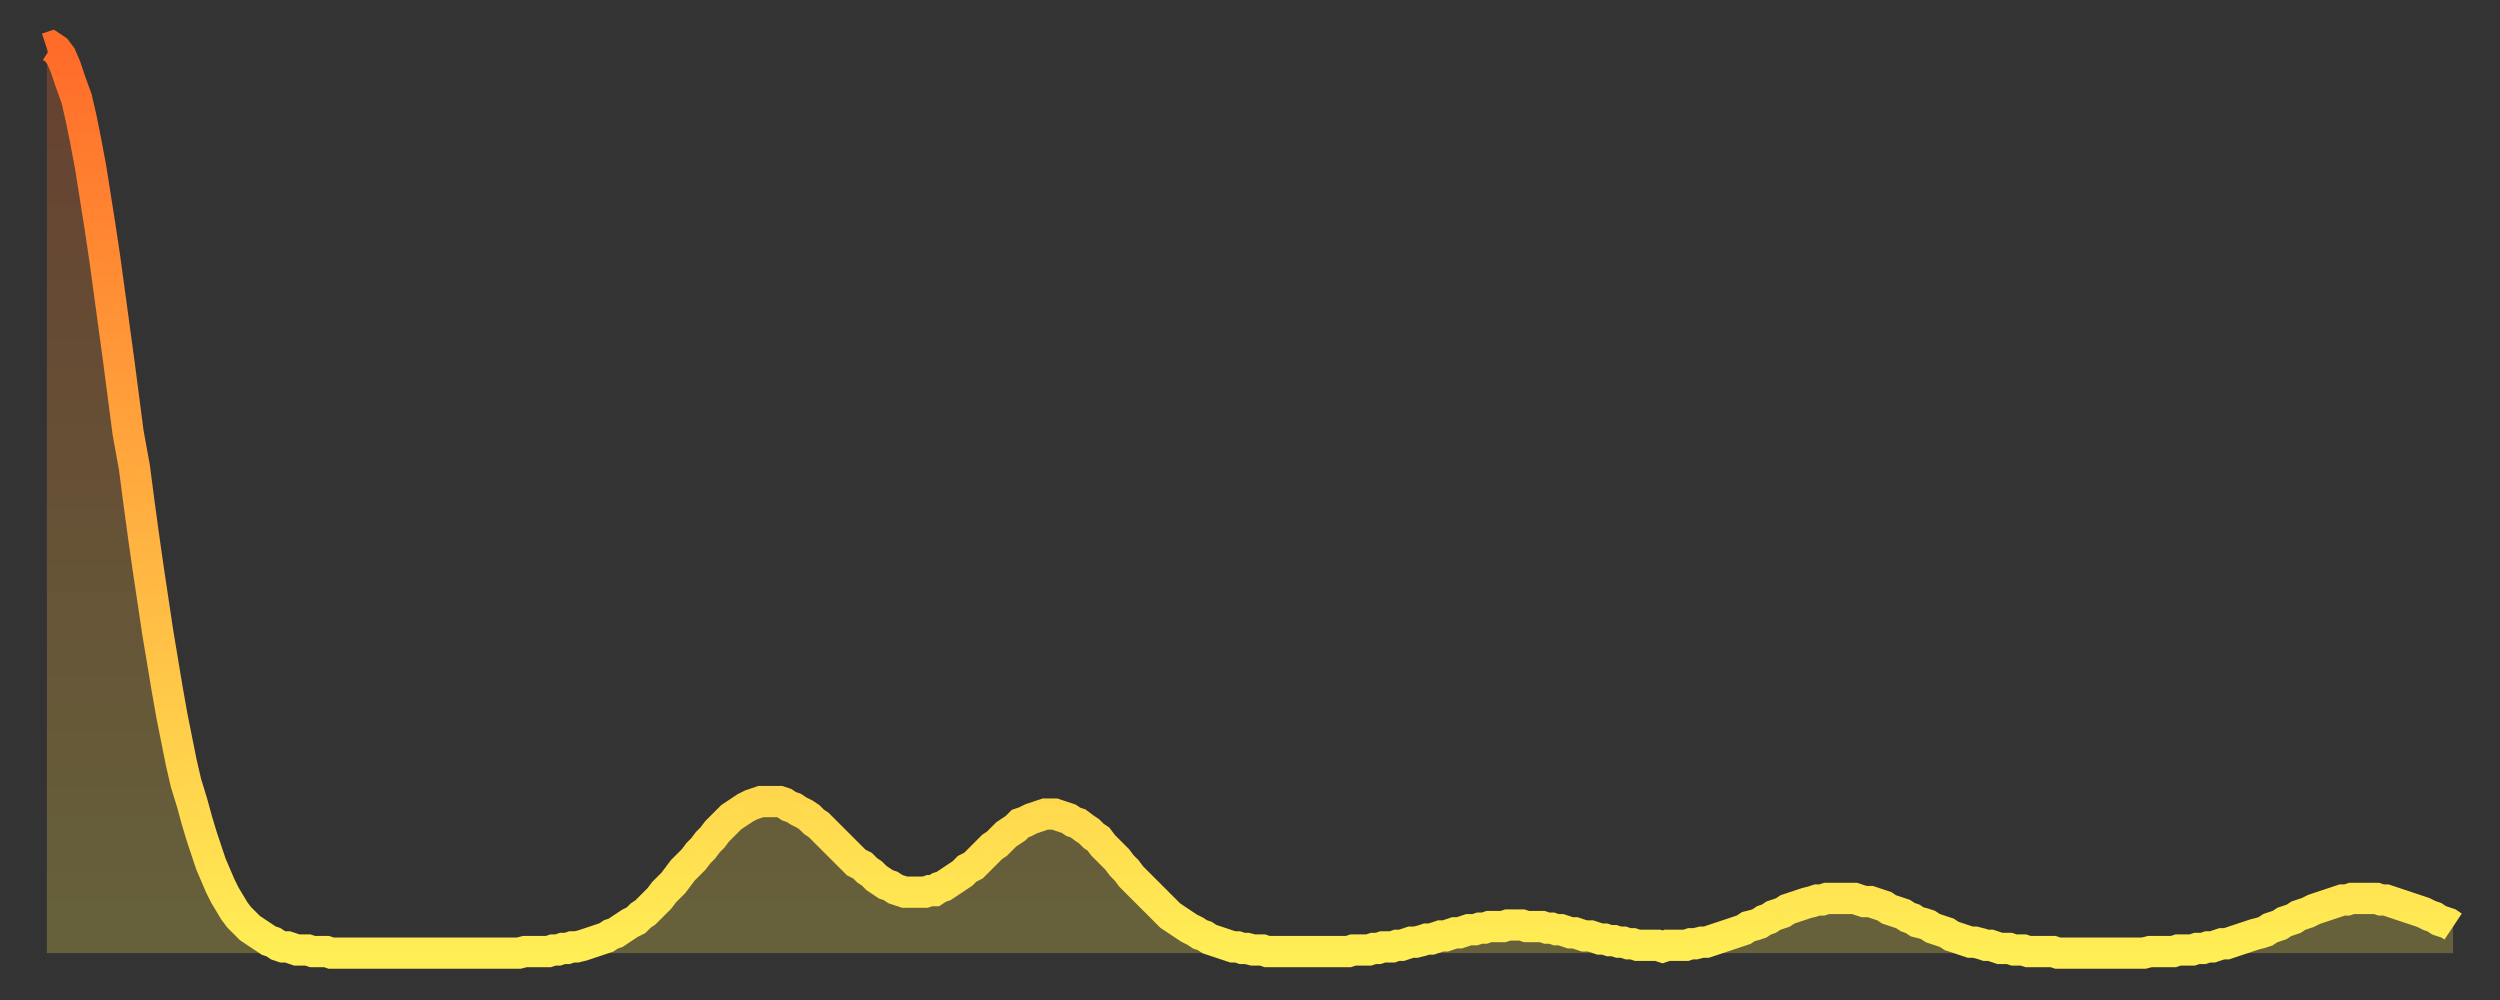
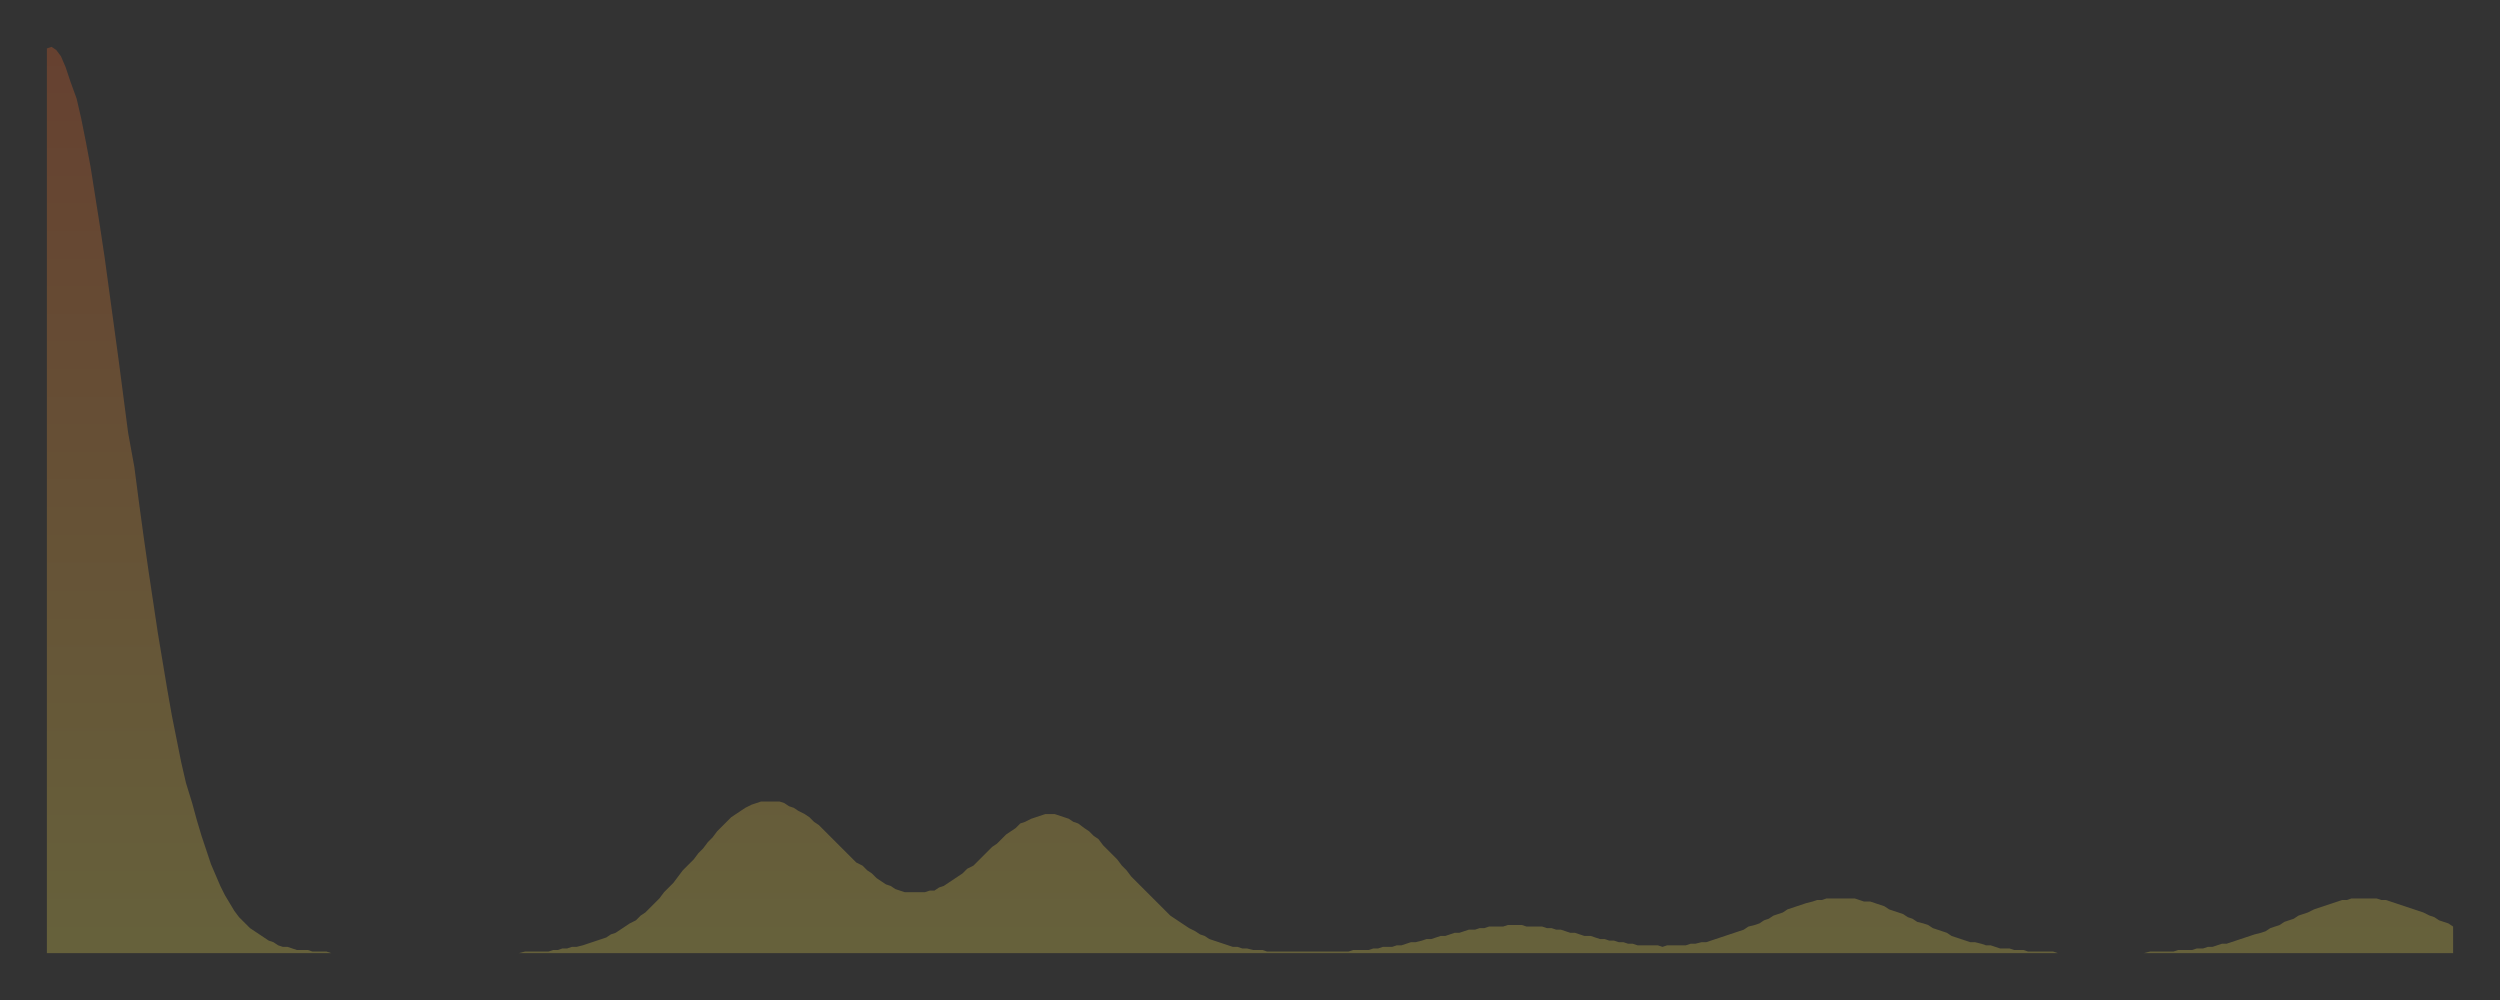
<svg xmlns="http://www.w3.org/2000/svg" baseProfile="full" height="64" version="1.1" width="160">
  <rect width="100%" height="100%" fill="#333333" stroke="none" />
  <defs>
    <linearGradient id="id204058" x1="0" x2="0" y1="0" y2="1">
      <stop offset="0%" stop-color="#ff6b29" />
      <stop offset="50%" stop-color="#ffad3f" />
      <stop offset="100%" stop-color="#ffee55" />
    </linearGradient>
  </defs>
  <g transform="translate(3,3)">
    <g>
-       <path d="M 0.0 0.1 L 0.3 0.0 0.6 0.2 0.9 0.6 1.2 1.3 1.5 2.2 1.9 3.3 2.2 4.6 2.5 6.1 2.8 7.7 3.1 9.6 3.4 11.5 3.7 13.5 4.0 15.7 4.3 17.9 4.6 20.1 4.9 22.4 5.2 24.7 5.6 26.9 5.9 29.2 6.2 31.4 6.5 33.5 6.8 35.5 7.1 37.5 7.4 39.3 7.7 41.1 8.0 42.8 8.3 44.3 8.6 45.8 8.9 47.1 9.3 48.4 9.6 49.5 9.9 50.5 10.2 51.4 10.5 52.3 10.8 53.0 11.1 53.7 11.4 54.3 11.7 54.8 12.0 55.3 12.3 55.7 12.7 56.1 13.0 56.4 13.3 56.6 13.6 56.8 13.9 57.0 14.2 57.2 14.5 57.3 14.8 57.5 15.1 57.6 15.4 57.6 15.7 57.7 16.0 57.8 16.4 57.8 16.7 57.8 17.0 57.9 17.3 57.9 17.6 57.9 17.9 57.9 18.2 58.0 18.5 58.0 18.8 58.0 19.1 58.0 19.4 58.0 19.8 58.0 20.1 58.0 20.4 58.0 20.7 58.0 21.0 58.0 21.3 58.0 21.6 58.0 21.9 58.0 22.2 58.0 22.5 58.0 22.8 58.0 23.1 58.0 23.5 58.0 23.8 58.0 24.1 58.0 24.4 58.0 24.7 58.0 25.0 58.0 25.3 58.0 25.6 58.0 25.9 58.0 26.2 58.0 26.5 58.0 26.8 58.0 27.2 58.0 27.5 58.0 27.8 58.0 28.1 58.0 28.4 58.0 28.7 58.0 29.0 58.0 29.3 58.0 29.6 58.0 29.9 58.0 30.2 58.0 30.6 57.9 30.9 57.9 31.2 57.9 31.5 57.9 31.8 57.9 32.1 57.9 32.4 57.8 32.7 57.8 33.0 57.7 33.3 57.7 33.6 57.6 33.9 57.6 34.3 57.5 34.6 57.4 34.9 57.3 35.2 57.2 35.5 57.1 35.8 57.0 36.1 56.8 36.4 56.7 36.7 56.5 37.0 56.3 37.3 56.1 37.7 55.9 38.0 55.6 38.3 55.4 38.6 55.1 38.9 54.8 39.2 54.5 39.5 54.1 39.8 53.8 40.1 53.5 40.4 53.1 40.7 52.7 41.0 52.4 41.4 52.0 41.7 51.6 42.0 51.3 42.3 50.9 42.6 50.6 42.9 50.2 43.2 49.9 43.5 49.6 43.8 49.3 44.1 49.1 44.4 48.9 44.7 48.7 45.1 48.5 45.4 48.4 45.7 48.3 46.0 48.3 46.3 48.3 46.6 48.3 46.9 48.3 47.2 48.4 47.5 48.6 47.8 48.7 48.1 48.9 48.5 49.1 48.8 49.3 49.1 49.6 49.4 49.8 49.7 50.1 50.0 50.4 50.3 50.7 50.6 51.0 50.9 51.3 51.2 51.6 51.5 51.9 51.8 52.2 52.2 52.4 52.5 52.7 52.8 52.9 53.1 53.2 53.4 53.4 53.7 53.6 54.0 53.7 54.3 53.9 54.6 54.0 54.9 54.1 55.2 54.1 55.6 54.1 55.9 54.1 56.2 54.1 56.5 54.0 56.8 54.0 57.1 53.8 57.4 53.7 57.7 53.5 58.0 53.3 58.3 53.1 58.6 52.9 58.9 52.6 59.3 52.4 59.6 52.1 59.9 51.8 60.2 51.5 60.5 51.2 60.8 51.0 61.1 50.7 61.4 50.4 61.7 50.2 62.0 50.0 62.3 49.7 62.6 49.6 63.0 49.4 63.3 49.3 63.6 49.2 63.9 49.1 64.2 49.1 64.5 49.1 64.8 49.2 65.1 49.3 65.4 49.4 65.7 49.6 66.0 49.7 66.4 50.0 66.7 50.2 67.0 50.5 67.3 50.7 67.6 51.1 67.9 51.4 68.2 51.7 68.5 52.0 68.8 52.4 69.1 52.7 69.4 53.1 69.7 53.4 70.1 53.8 70.4 54.1 70.7 54.4 71.0 54.7 71.3 55.0 71.6 55.3 71.9 55.6 72.2 55.8 72.5 56.0 72.8 56.2 73.1 56.4 73.5 56.6 73.8 56.8 74.1 56.9 74.4 57.1 74.7 57.2 75.0 57.3 75.3 57.4 75.6 57.5 75.9 57.6 76.2 57.6 76.5 57.7 76.8 57.7 77.2 57.8 77.5 57.8 77.8 57.8 78.1 57.9 78.4 57.9 78.7 57.9 79.0 57.9 79.3 57.9 79.6 57.9 79.9 57.9 80.2 57.9 80.5 57.9 80.9 57.9 81.2 57.9 81.5 57.9 81.8 57.9 82.1 57.9 82.4 57.9 82.7 57.9 83.0 57.9 83.3 57.9 83.6 57.8 83.9 57.8 84.3 57.8 84.6 57.8 84.9 57.7 85.2 57.7 85.5 57.6 85.8 57.6 86.1 57.6 86.4 57.5 86.7 57.5 87.0 57.4 87.3 57.3 87.6 57.3 88.0 57.2 88.3 57.1 88.6 57.1 88.9 57.0 89.2 56.9 89.5 56.9 89.8 56.8 90.1 56.7 90.4 56.7 90.7 56.6 91.0 56.5 91.4 56.5 91.7 56.4 92.0 56.4 92.3 56.3 92.6 56.3 92.9 56.3 93.2 56.3 93.5 56.2 93.8 56.2 94.1 56.2 94.4 56.2 94.7 56.3 95.1 56.3 95.4 56.3 95.7 56.3 96.0 56.4 96.3 56.4 96.6 56.5 96.9 56.5 97.2 56.6 97.5 56.7 97.8 56.7 98.1 56.8 98.4 56.9 98.8 56.9 99.1 57.0 99.4 57.1 99.7 57.1 100.0 57.2 100.3 57.2 100.6 57.3 100.9 57.3 101.2 57.4 101.5 57.4 101.8 57.5 102.2 57.5 102.5 57.5 102.8 57.5 103.1 57.5 103.4 57.6 103.7 57.5 104.0 57.5 104.3 57.5 104.6 57.5 104.9 57.5 105.2 57.4 105.5 57.4 105.9 57.3 106.2 57.3 106.5 57.2 106.8 57.1 107.1 57.0 107.4 56.9 107.7 56.8 108.0 56.7 108.3 56.6 108.6 56.5 108.9 56.3 109.3 56.2 109.6 56.1 109.9 55.9 110.2 55.8 110.5 55.6 110.8 55.5 111.1 55.4 111.4 55.2 111.7 55.1 112.0 55.0 112.3 54.9 112.6 54.8 113.0 54.7 113.3 54.6 113.6 54.6 113.9 54.5 114.2 54.5 114.5 54.5 114.8 54.5 115.1 54.5 115.4 54.5 115.7 54.5 116.0 54.6 116.3 54.7 116.7 54.7 117.0 54.8 117.3 54.9 117.6 55.0 117.9 55.2 118.2 55.3 118.5 55.4 118.8 55.5 119.1 55.7 119.4 55.8 119.7 56.0 120.1 56.1 120.4 56.2 120.7 56.4 121.0 56.5 121.3 56.6 121.6 56.7 121.9 56.9 122.2 57.0 122.5 57.1 122.8 57.2 123.1 57.3 123.4 57.3 123.8 57.4 124.1 57.5 124.4 57.5 124.7 57.6 125.0 57.7 125.3 57.7 125.6 57.7 125.9 57.8 126.2 57.8 126.5 57.8 126.8 57.9 127.2 57.9 127.5 57.9 127.8 57.9 128.1 57.9 128.4 57.9 128.7 58.0 129.0 58.0 129.3 58.0 129.6 58.0 129.9 58.0 130.2 58.0 130.5 58.0 130.9 58.0 131.2 58.0 131.5 58.0 131.8 58.0 132.1 58.0 132.4 58.0 132.7 58.0 133.0 58.0 133.3 58.0 133.6 58.0 133.9 58.0 134.2 58.0 134.6 57.9 134.9 57.9 135.2 57.9 135.5 57.9 135.8 57.9 136.1 57.9 136.4 57.8 136.7 57.8 137.0 57.8 137.3 57.8 137.6 57.7 138.0 57.7 138.3 57.6 138.6 57.6 138.9 57.5 139.2 57.4 139.5 57.4 139.8 57.3 140.1 57.2 140.4 57.1 140.7 57.0 141.0 56.9 141.3 56.8 141.7 56.7 142.0 56.6 142.3 56.4 142.6 56.3 142.9 56.2 143.2 56.0 143.5 55.9 143.8 55.8 144.1 55.6 144.4 55.5 144.7 55.4 145.1 55.2 145.4 55.1 145.7 55.0 146.0 54.9 146.3 54.8 146.6 54.7 146.9 54.6 147.2 54.6 147.5 54.5 147.8 54.5 148.1 54.5 148.4 54.5 148.8 54.5 149.1 54.5 149.4 54.6 149.7 54.6 150.0 54.7 150.3 54.8 150.6 54.9 150.9 55.0 151.2 55.1 151.5 55.2 151.8 55.3 152.1 55.4 152.5 55.6 152.8 55.7 153.1 55.9 153.4 56.0 153.7 56.1 154.0 56.3" fill="none" id="graph-curve" opacity="1" stroke="url(#id204058)" stroke-width="2" />
      <path d="M 0 58 L 0.0 0.1 0.3 0.0 0.6 0.2 0.9 0.6 1.2 1.3 1.5 2.2 1.9 3.3 2.2 4.6 2.5 6.1 2.8 7.7 3.1 9.6 3.4 11.5 3.7 13.5 4.0 15.7 4.3 17.9 4.6 20.1 4.9 22.4 5.2 24.7 5.6 26.9 5.9 29.2 6.2 31.4 6.5 33.5 6.8 35.5 7.1 37.5 7.4 39.3 7.7 41.1 8.0 42.8 8.3 44.3 8.6 45.8 8.9 47.1 9.3 48.4 9.6 49.5 9.9 50.5 10.2 51.4 10.5 52.3 10.8 53.0 11.1 53.7 11.4 54.3 11.7 54.8 12.0 55.3 12.3 55.7 12.7 56.1 13.0 56.4 13.3 56.6 13.6 56.8 13.9 57.0 14.2 57.2 14.5 57.3 14.8 57.5 15.1 57.6 15.4 57.6 15.7 57.7 16.0 57.8 16.4 57.8 16.7 57.8 17.0 57.9 17.3 57.9 17.6 57.9 17.9 57.9 18.2 58.0 18.5 58.0 18.8 58.0 19.1 58.0 19.4 58.0 19.8 58.0 20.1 58.0 20.4 58.0 20.7 58.0 21.0 58.0 21.3 58.0 21.6 58.0 21.9 58.0 22.2 58.0 22.5 58.0 22.8 58.0 23.1 58.0 23.5 58.0 23.8 58.0 24.1 58.0 24.4 58.0 24.7 58.0 25.0 58.0 25.3 58.0 25.6 58.0 25.9 58.0 26.2 58.0 26.5 58.0 26.8 58.0 27.2 58.0 27.5 58.0 27.8 58.0 28.1 58.0 28.4 58.0 28.7 58.0 29.0 58.0 29.3 58.0 29.6 58.0 29.9 58.0 30.2 58.0 30.6 57.9 30.9 57.9 31.2 57.9 31.5 57.9 31.8 57.9 32.1 57.9 32.4 57.8 32.7 57.8 33.0 57.7 33.3 57.7 33.6 57.6 33.9 57.6 34.3 57.5 34.6 57.4 34.9 57.3 35.2 57.2 35.5 57.1 35.8 57.0 36.1 56.8 36.4 56.7 36.7 56.5 37.0 56.3 37.3 56.1 37.7 55.9 38.0 55.6 38.3 55.4 38.6 55.1 38.9 54.8 39.2 54.5 39.5 54.1 39.8 53.8 40.1 53.5 40.4 53.1 40.7 52.7 41.0 52.4 41.4 52.0 41.7 51.6 42.0 51.3 42.3 50.9 42.6 50.6 42.9 50.2 43.2 49.9 43.5 49.6 43.8 49.3 44.1 49.1 44.4 48.9 44.7 48.7 45.1 48.5 45.4 48.4 45.7 48.3 46.0 48.3 46.3 48.3 46.6 48.3 46.9 48.3 47.2 48.4 47.5 48.6 47.8 48.7 48.1 48.9 48.5 49.1 48.8 49.3 49.1 49.6 49.4 49.8 49.7 50.1 50.0 50.4 50.3 50.7 50.6 51.0 50.9 51.3 51.2 51.6 51.5 51.9 51.8 52.2 52.2 52.4 52.5 52.7 52.8 52.9 53.1 53.2 53.4 53.4 53.7 53.6 54.0 53.7 54.3 53.9 54.6 54.0 54.9 54.1 55.2 54.1 55.6 54.1 55.9 54.1 56.2 54.1 56.5 54.0 56.8 54.0 57.1 53.8 57.4 53.7 57.7 53.5 58.0 53.3 58.3 53.1 58.6 52.9 58.9 52.6 59.3 52.4 59.6 52.1 59.9 51.8 60.2 51.5 60.5 51.2 60.8 51.0 61.1 50.7 61.4 50.4 61.7 50.2 62.0 50.0 62.3 49.7 62.6 49.6 63.0 49.4 63.3 49.3 63.6 49.2 63.9 49.1 64.2 49.1 64.5 49.1 64.8 49.2 65.1 49.3 65.4 49.4 65.7 49.6 66.0 49.7 66.4 50.0 66.7 50.2 67.0 50.5 67.3 50.7 67.6 51.1 67.9 51.4 68.2 51.7 68.5 52.0 68.8 52.4 69.1 52.7 69.4 53.1 69.7 53.4 70.1 53.8 70.4 54.1 70.7 54.4 71.0 54.7 71.3 55.0 71.6 55.3 71.9 55.6 72.2 55.8 72.5 56.0 72.8 56.2 73.1 56.4 73.5 56.6 73.8 56.8 74.1 56.9 74.4 57.1 74.7 57.2 75.0 57.3 75.3 57.4 75.6 57.5 75.9 57.6 76.2 57.6 76.5 57.7 76.8 57.7 77.2 57.8 77.5 57.8 77.8 57.8 78.1 57.9 78.4 57.9 78.7 57.9 79.0 57.9 79.3 57.9 79.6 57.9 79.9 57.9 80.2 57.9 80.5 57.9 80.9 57.9 81.2 57.9 81.5 57.9 81.8 57.9 82.1 57.9 82.4 57.9 82.7 57.9 83.0 57.9 83.3 57.9 83.6 57.8 83.9 57.8 84.3 57.8 84.6 57.8 84.9 57.7 85.2 57.7 85.5 57.6 85.8 57.6 86.1 57.6 86.4 57.5 86.7 57.5 87.0 57.4 87.3 57.3 87.6 57.3 88.0 57.2 88.3 57.1 88.6 57.1 88.9 57.0 89.2 56.9 89.5 56.9 89.8 56.8 90.1 56.7 90.4 56.7 90.7 56.6 91.0 56.5 91.4 56.5 91.7 56.4 92.0 56.4 92.3 56.3 92.6 56.3 92.9 56.3 93.2 56.3 93.5 56.2 93.8 56.2 94.1 56.2 94.4 56.2 94.7 56.3 95.1 56.3 95.4 56.3 95.7 56.3 96.0 56.4 96.3 56.4 96.6 56.5 96.9 56.5 97.2 56.6 97.5 56.7 97.8 56.7 98.1 56.8 98.4 56.9 98.8 56.9 99.1 57.0 99.4 57.1 99.7 57.1 100.0 57.2 100.3 57.2 100.6 57.3 100.9 57.3 101.2 57.4 101.5 57.4 101.8 57.5 102.2 57.5 102.5 57.5 102.8 57.5 103.1 57.5 103.4 57.6 103.7 57.5 104.0 57.5 104.3 57.5 104.6 57.5 104.9 57.5 105.2 57.4 105.5 57.4 105.9 57.3 106.2 57.3 106.5 57.2 106.8 57.1 107.1 57.0 107.4 56.9 107.7 56.8 108.0 56.7 108.3 56.6 108.6 56.5 108.9 56.3 109.3 56.2 109.6 56.1 109.9 55.9 110.2 55.8 110.5 55.6 110.8 55.5 111.1 55.4 111.4 55.2 111.7 55.1 112.0 55.0 112.3 54.9 112.6 54.8 113.0 54.7 113.3 54.6 113.6 54.6 113.9 54.5 114.2 54.5 114.5 54.5 114.8 54.5 115.1 54.5 115.4 54.5 115.7 54.5 116.0 54.6 116.3 54.7 116.7 54.7 117.0 54.8 117.3 54.9 117.6 55.0 117.9 55.2 118.2 55.3 118.5 55.4 118.8 55.5 119.1 55.7 119.4 55.8 119.7 56.0 120.1 56.1 120.4 56.2 120.7 56.4 121.0 56.5 121.3 56.6 121.6 56.7 121.9 56.9 122.2 57.0 122.5 57.1 122.8 57.2 123.1 57.3 123.4 57.3 123.8 57.4 124.1 57.5 124.4 57.5 124.7 57.6 125.0 57.7 125.3 57.7 125.6 57.7 125.9 57.8 126.2 57.8 126.5 57.8 126.8 57.9 127.2 57.9 127.5 57.9 127.8 57.9 128.1 57.9 128.4 57.9 128.7 58.0 129.0 58.0 129.3 58.0 129.6 58.0 129.9 58.0 130.2 58.0 130.5 58.0 130.9 58.0 131.2 58.0 131.5 58.0 131.8 58.0 132.1 58.0 132.4 58.0 132.7 58.0 133.0 58.0 133.3 58.0 133.6 58.0 133.9 58.0 134.2 58.0 134.6 57.9 134.9 57.9 135.2 57.9 135.5 57.9 135.8 57.9 136.1 57.9 136.4 57.8 136.7 57.8 137.0 57.8 137.3 57.8 137.6 57.7 138.0 57.7 138.3 57.6 138.6 57.6 138.9 57.5 139.2 57.4 139.5 57.4 139.8 57.3 140.1 57.2 140.4 57.1 140.7 57.0 141.0 56.9 141.3 56.8 141.7 56.7 142.0 56.6 142.3 56.4 142.6 56.3 142.9 56.2 143.2 56.0 143.5 55.9 143.8 55.8 144.1 55.6 144.4 55.5 144.7 55.4 145.1 55.2 145.4 55.1 145.7 55.0 146.0 54.9 146.3 54.8 146.6 54.7 146.9 54.6 147.2 54.6 147.5 54.5 147.8 54.5 148.1 54.5 148.4 54.5 148.8 54.5 149.1 54.5 149.4 54.6 149.7 54.6 150.0 54.7 150.3 54.8 150.6 54.9 150.9 55.0 151.2 55.1 151.5 55.2 151.8 55.3 152.1 55.4 152.5 55.6 152.8 55.7 153.1 55.9 153.4 56.0 153.7 56.1 154.0 56.3 154 58" fill="url(#id204058)" fill-opacity=".25" id="graph-shadow" />
    </g>
  </g>
</svg>